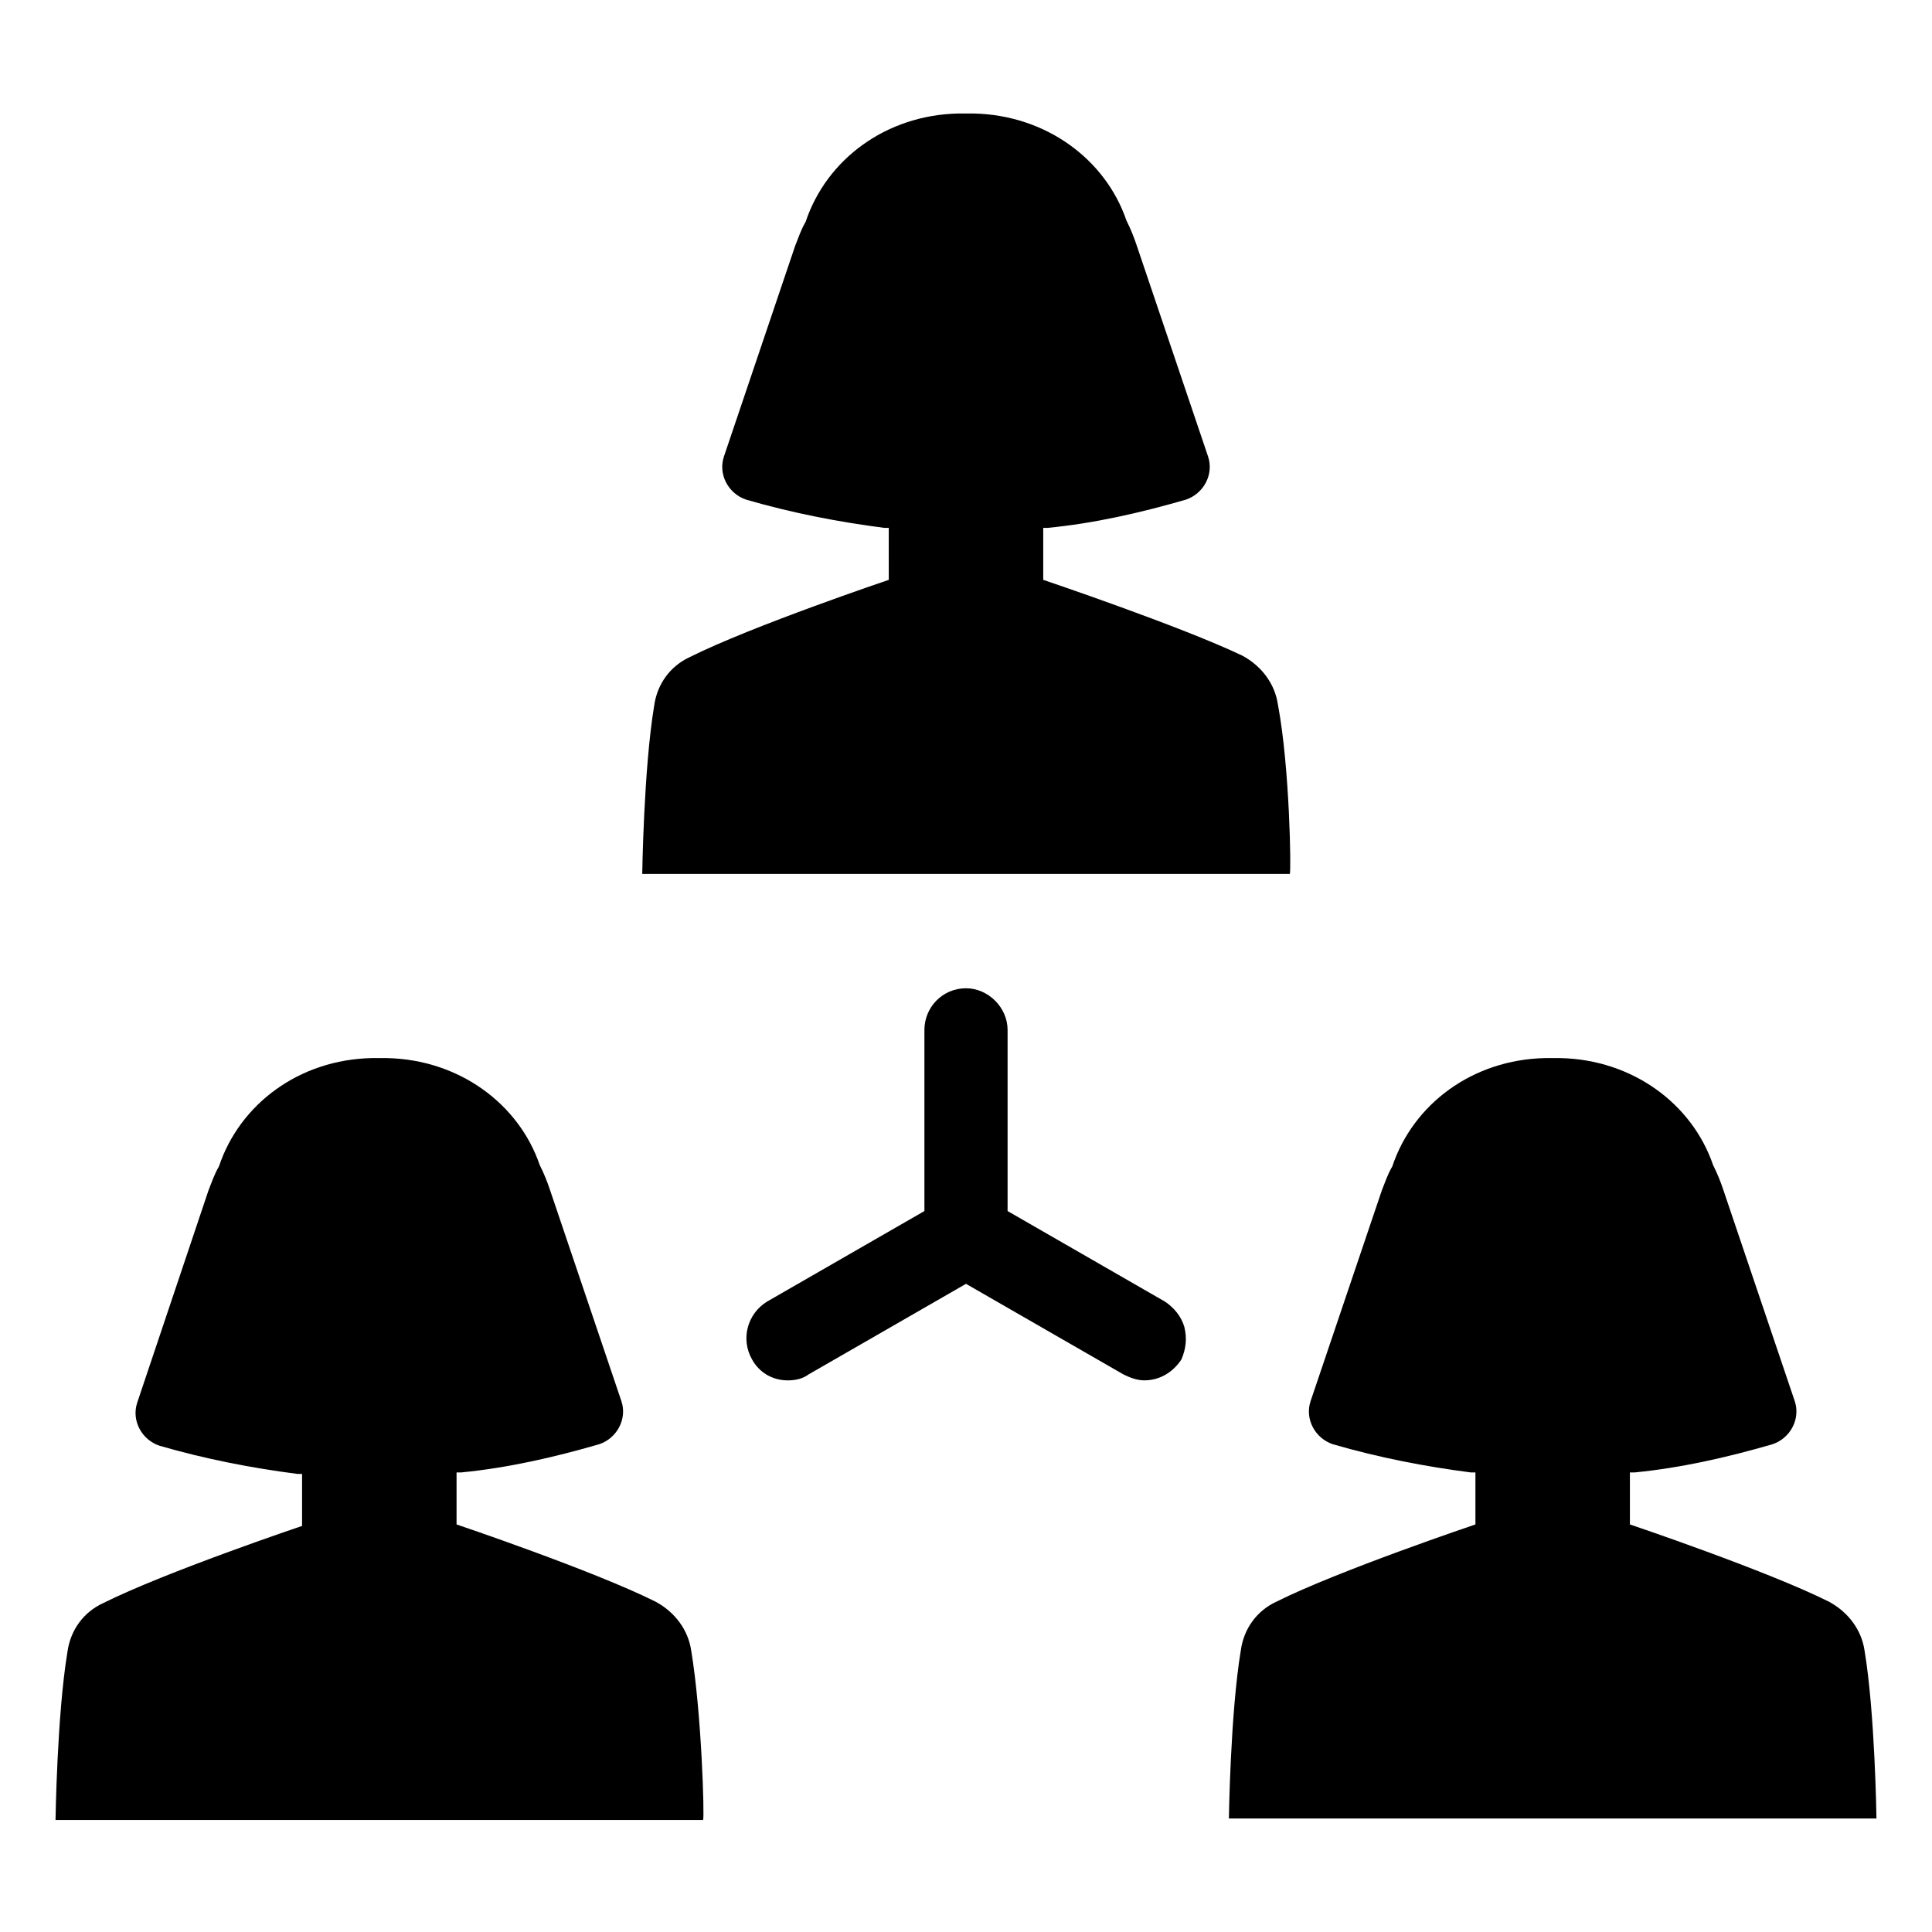
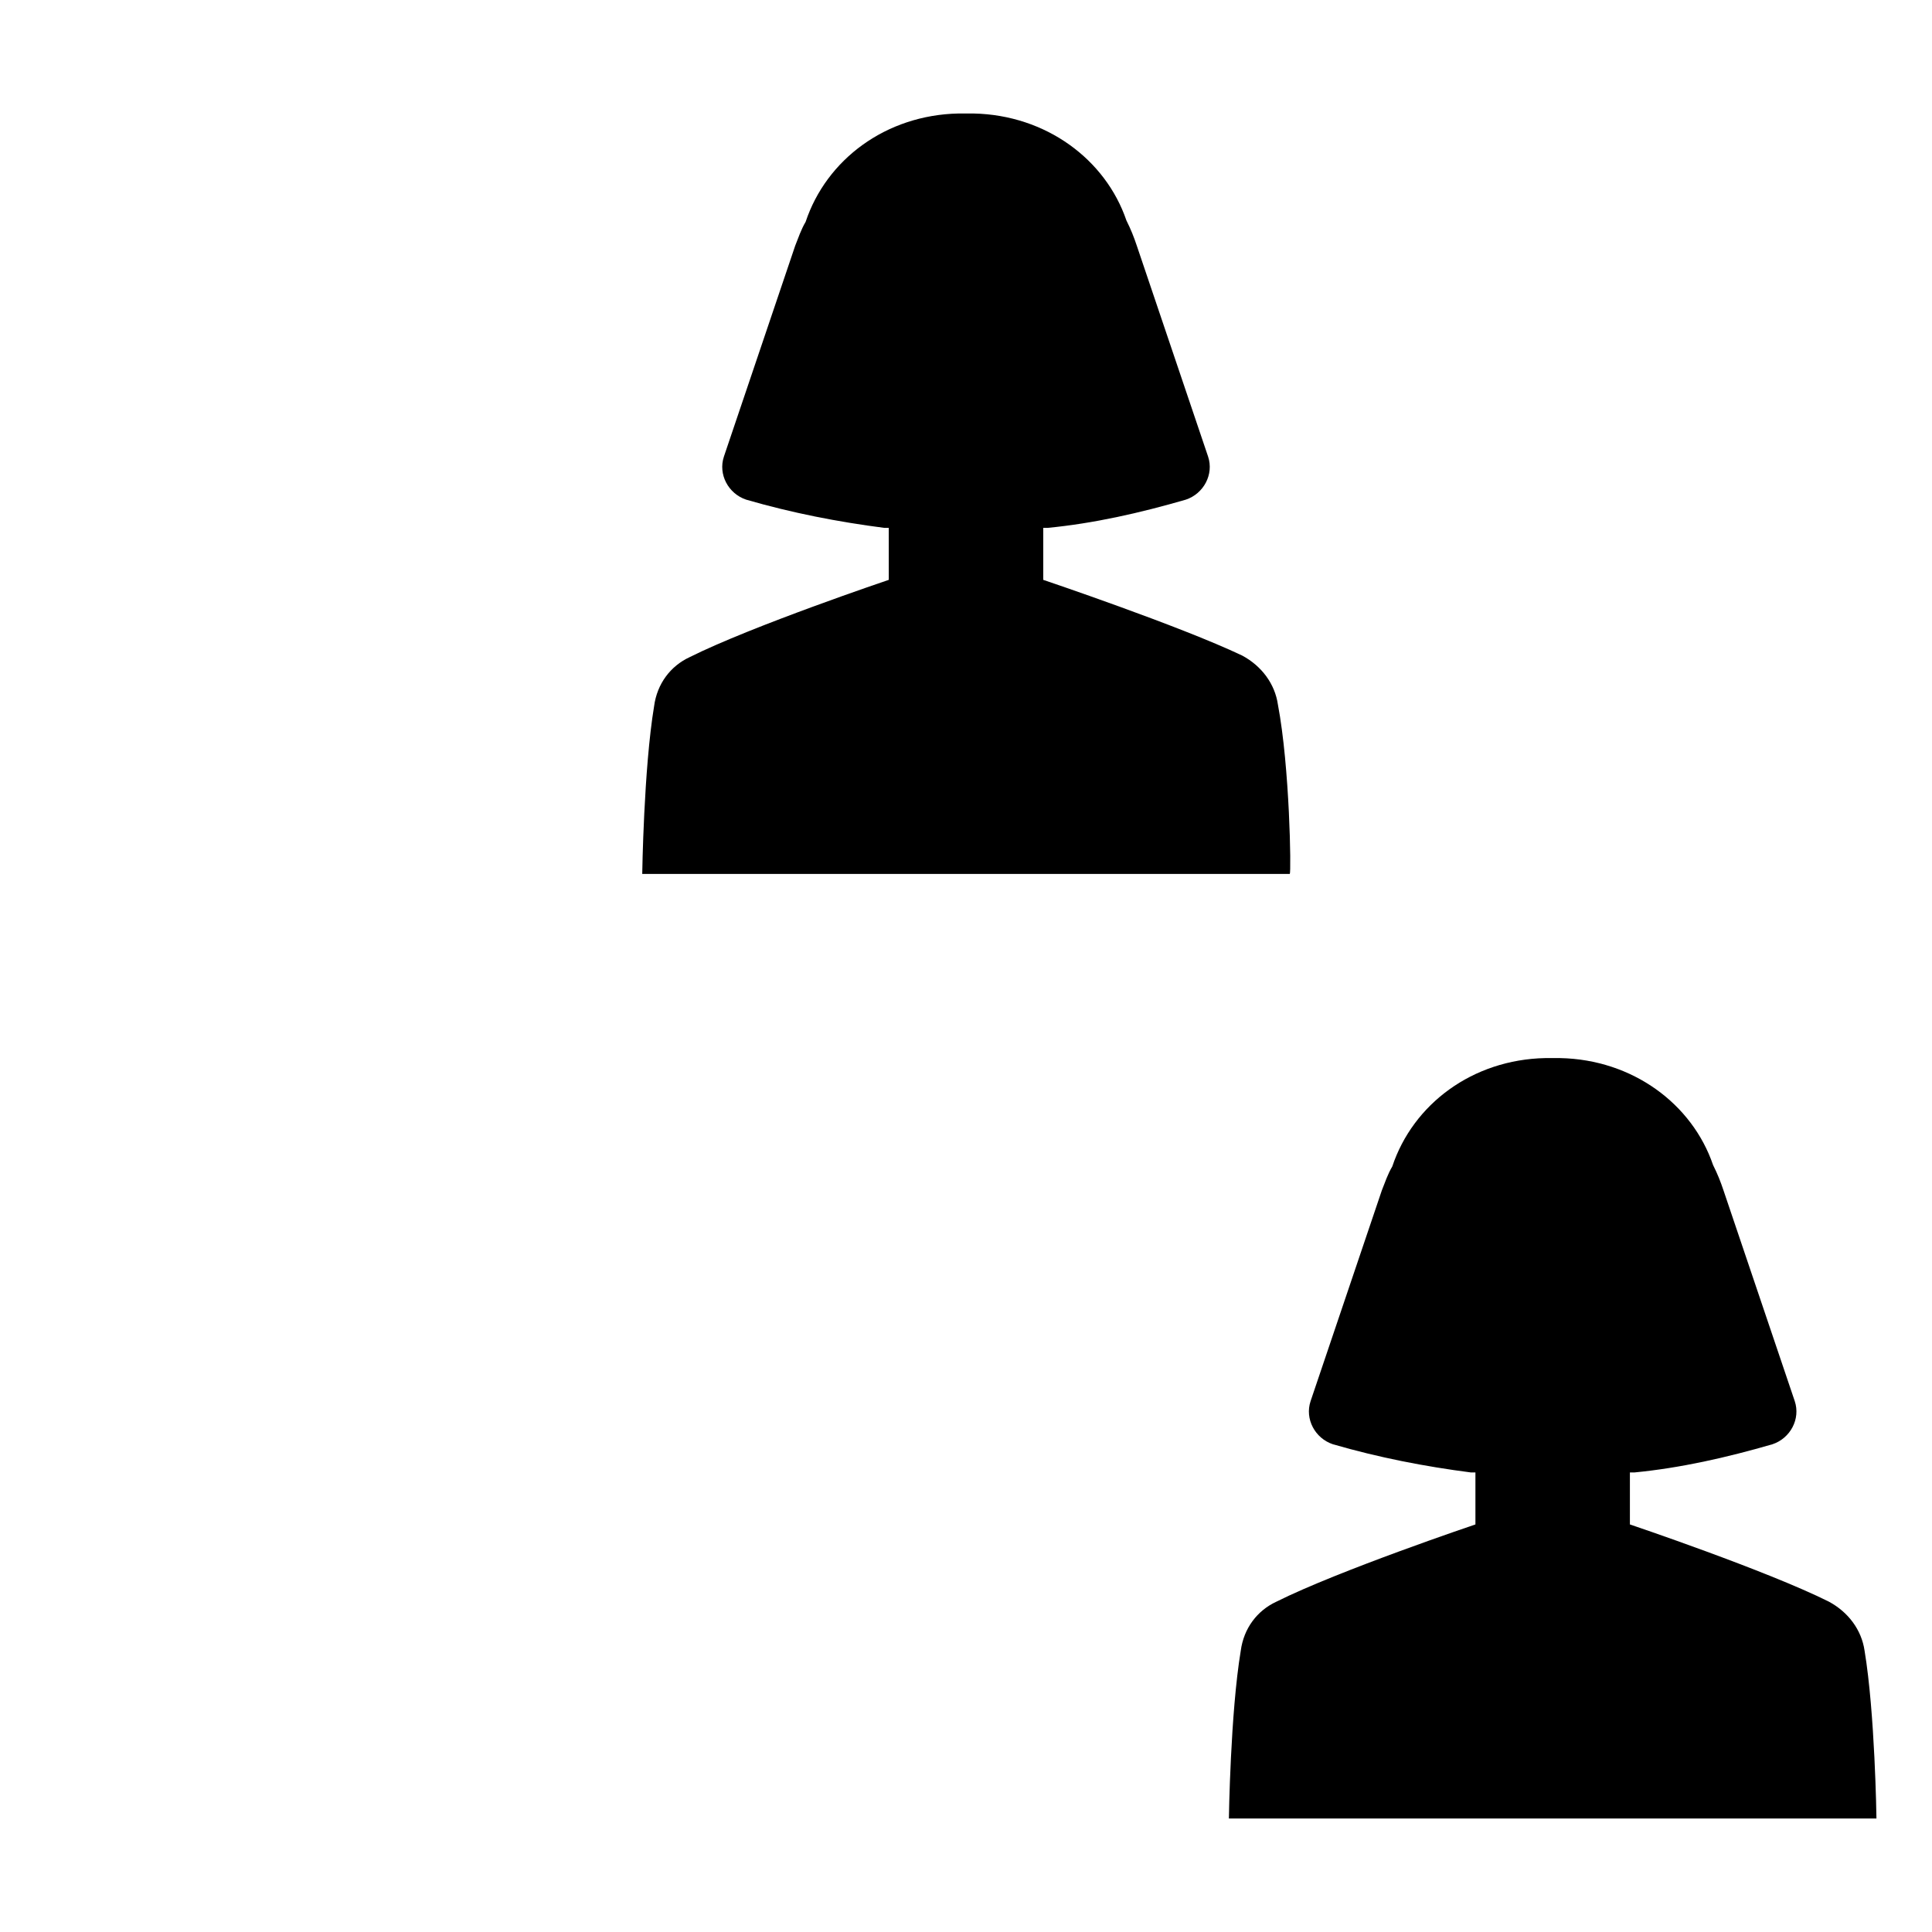
<svg xmlns="http://www.w3.org/2000/svg" fill="#000000" width="800px" height="800px" version="1.1" viewBox="144 144 512 512">
  <g>
    <path d="m638.13 581.45c-0.789-5.512-4.328-10.234-9.445-12.988-16.531-8.266-52.742-20.469-52.742-20.469v-13.777h1.18c12.203-1.18 24.402-3.938 36.605-7.477 4.723-1.574 7.477-6.691 5.902-11.414 0 0-18.895-55.891-18.895-55.891-0.789-2.363-1.574-4.328-2.754-6.691-5.512-16.137-21.254-27.945-40.539-28.34h-1.969-1.969c-19.285 0.395-35.031 12.203-40.539 28.734-1.18 1.969-1.969 4.328-2.754 6.297l-18.895 55.891c-1.574 4.723 1.18 9.84 5.902 11.414 12.203 3.543 24.402 5.902 36.605 7.477h1.18v13.777s-36.211 12.203-52.742 20.469c-5.117 2.363-8.66 7.086-9.445 12.988-2.754 16.531-3.148 44.477-3.148 44.477h171.61c0-0.395-0.395-27.945-3.148-44.477z" />
-     <path d="m327.18 581.45c-0.789-5.512-4.328-10.234-9.445-12.988-16.531-8.266-52.742-20.469-52.742-20.469v-13.777h1.18c12.203-1.18 24.402-3.938 36.605-7.477 4.723-1.574 7.477-6.691 5.902-11.414 0 0-18.895-55.891-18.895-55.891-0.789-2.363-1.574-4.328-2.754-6.691-5.512-16.137-21.254-27.945-40.539-28.34h-1.969-1.969c-19.285 0.395-35.031 12.203-40.539 28.734-1.18 1.969-1.969 4.328-2.754 6.297l-18.898 56.285c-1.574 4.723 1.18 9.84 5.902 11.414 12.203 3.543 24.402 5.902 36.605 7.477h1.18v13.777s-36.211 12.203-52.742 20.469c-5.117 2.363-8.66 7.086-9.445 12.988-2.754 16.531-3.148 44.477-3.148 44.477h171.61c0.398-0.789-0.391-28.34-3.144-44.871z" />
    <path d="m482.66 330.73c-0.789-5.512-4.328-10.234-9.445-12.988-16.535-7.875-52.746-20.074-52.746-20.074v-13.777h1.18c12.203-1.18 24.402-3.938 36.605-7.477 4.723-1.574 7.477-6.691 5.902-11.414 0 0-18.895-55.891-18.895-55.891-0.789-2.363-1.574-4.328-2.754-6.691-5.512-16.137-21.254-27.945-40.539-28.34h-1.969-1.969c-19.285 0.395-35.031 12.203-40.539 28.734-1.18 1.969-1.969 4.328-2.754 6.297l-18.895 55.891c-1.574 4.723 1.18 9.84 5.902 11.414 12.203 3.543 24.402 5.902 36.605 7.477h1.18l0.004 13.777s-36.211 12.203-52.742 20.469c-5.117 2.363-8.66 7.086-9.445 12.988-2.754 16.531-3.148 44.477-3.148 44.477l85.805-0.004h85.805c0.391-0.391 0-28.336-3.148-44.867z" />
-     <path d="m457.86 495.64c-0.789-2.754-2.754-5.117-5.117-6.691l-41.723-24.008v-48.02c0-5.902-5.117-11.02-11.02-11.02-6.297 0-11.02 5.117-11.02 11.02v48.02l-41.723 24.008c-5.117 3.148-7.086 9.84-3.938 15.352 1.969 3.543 5.512 5.512 9.445 5.512 1.969 0 3.938-0.395 5.512-1.574l41.723-24.012 41.723 24.008c1.574 0.789 3.543 1.574 5.512 1.574 3.938 0 7.477-1.969 9.84-5.512 1.176-2.754 1.57-5.508 0.785-8.656z" />
  </g>
</svg>